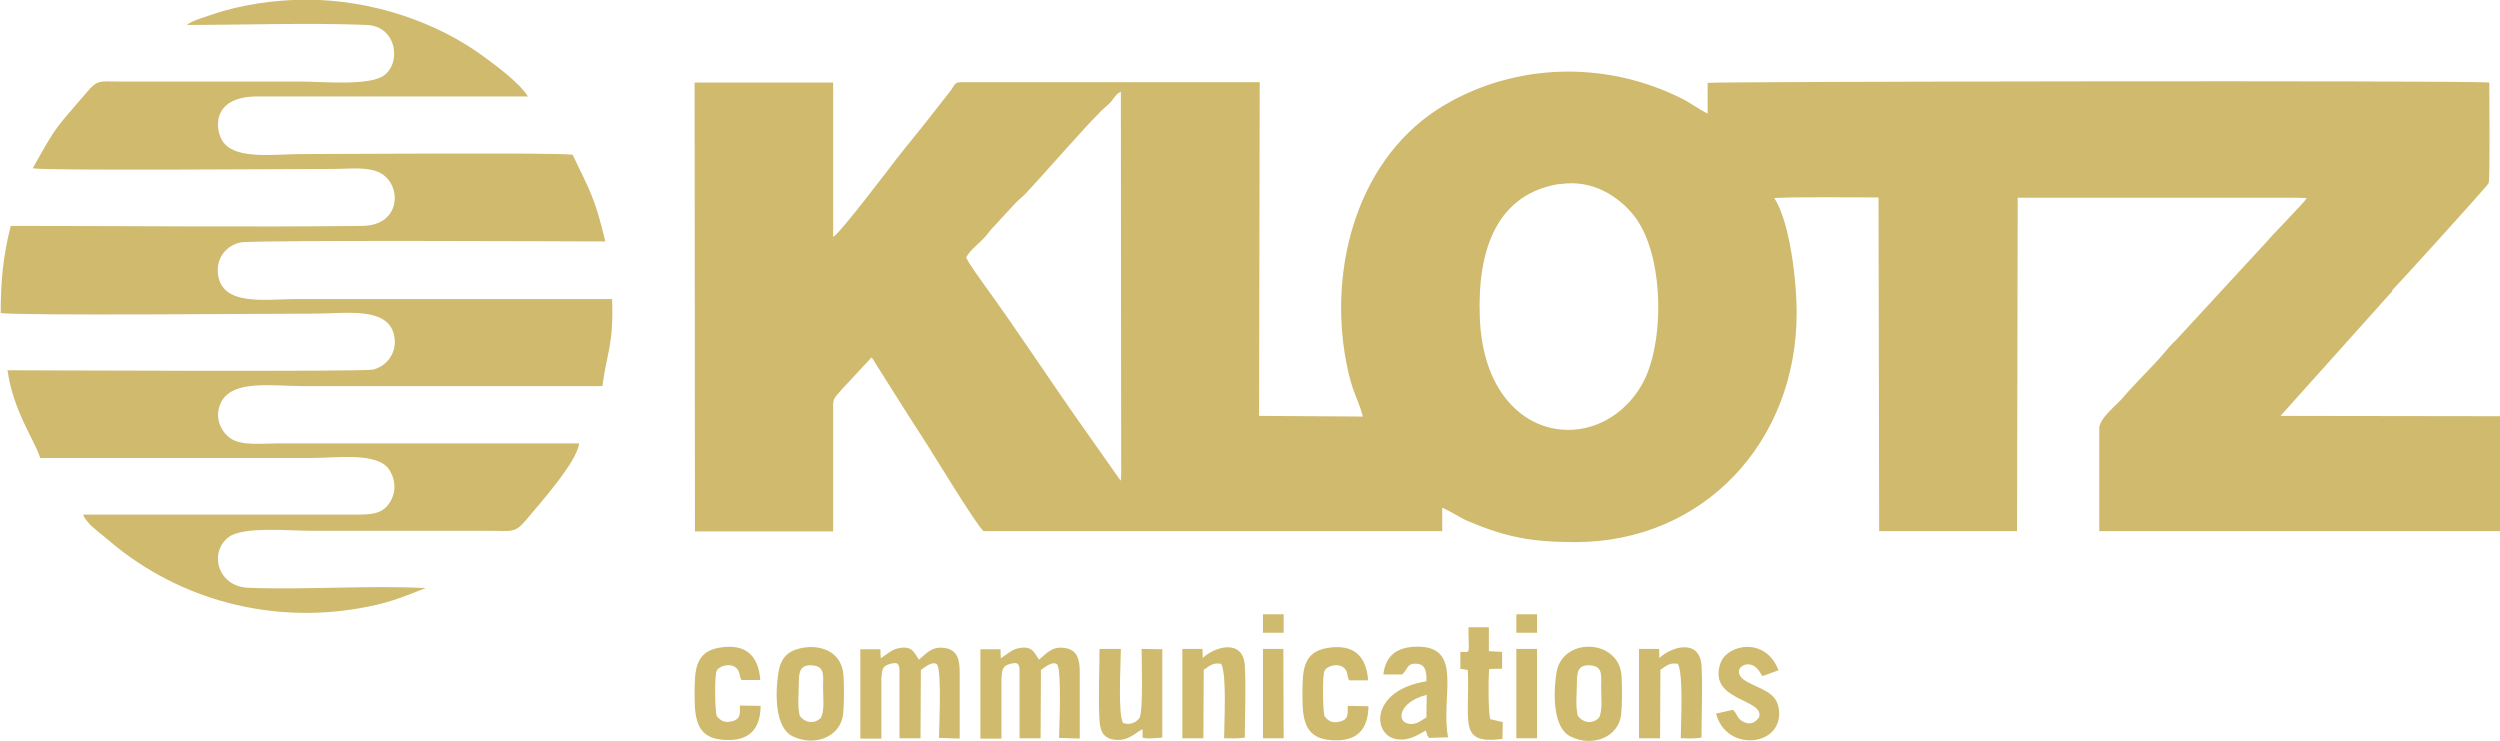
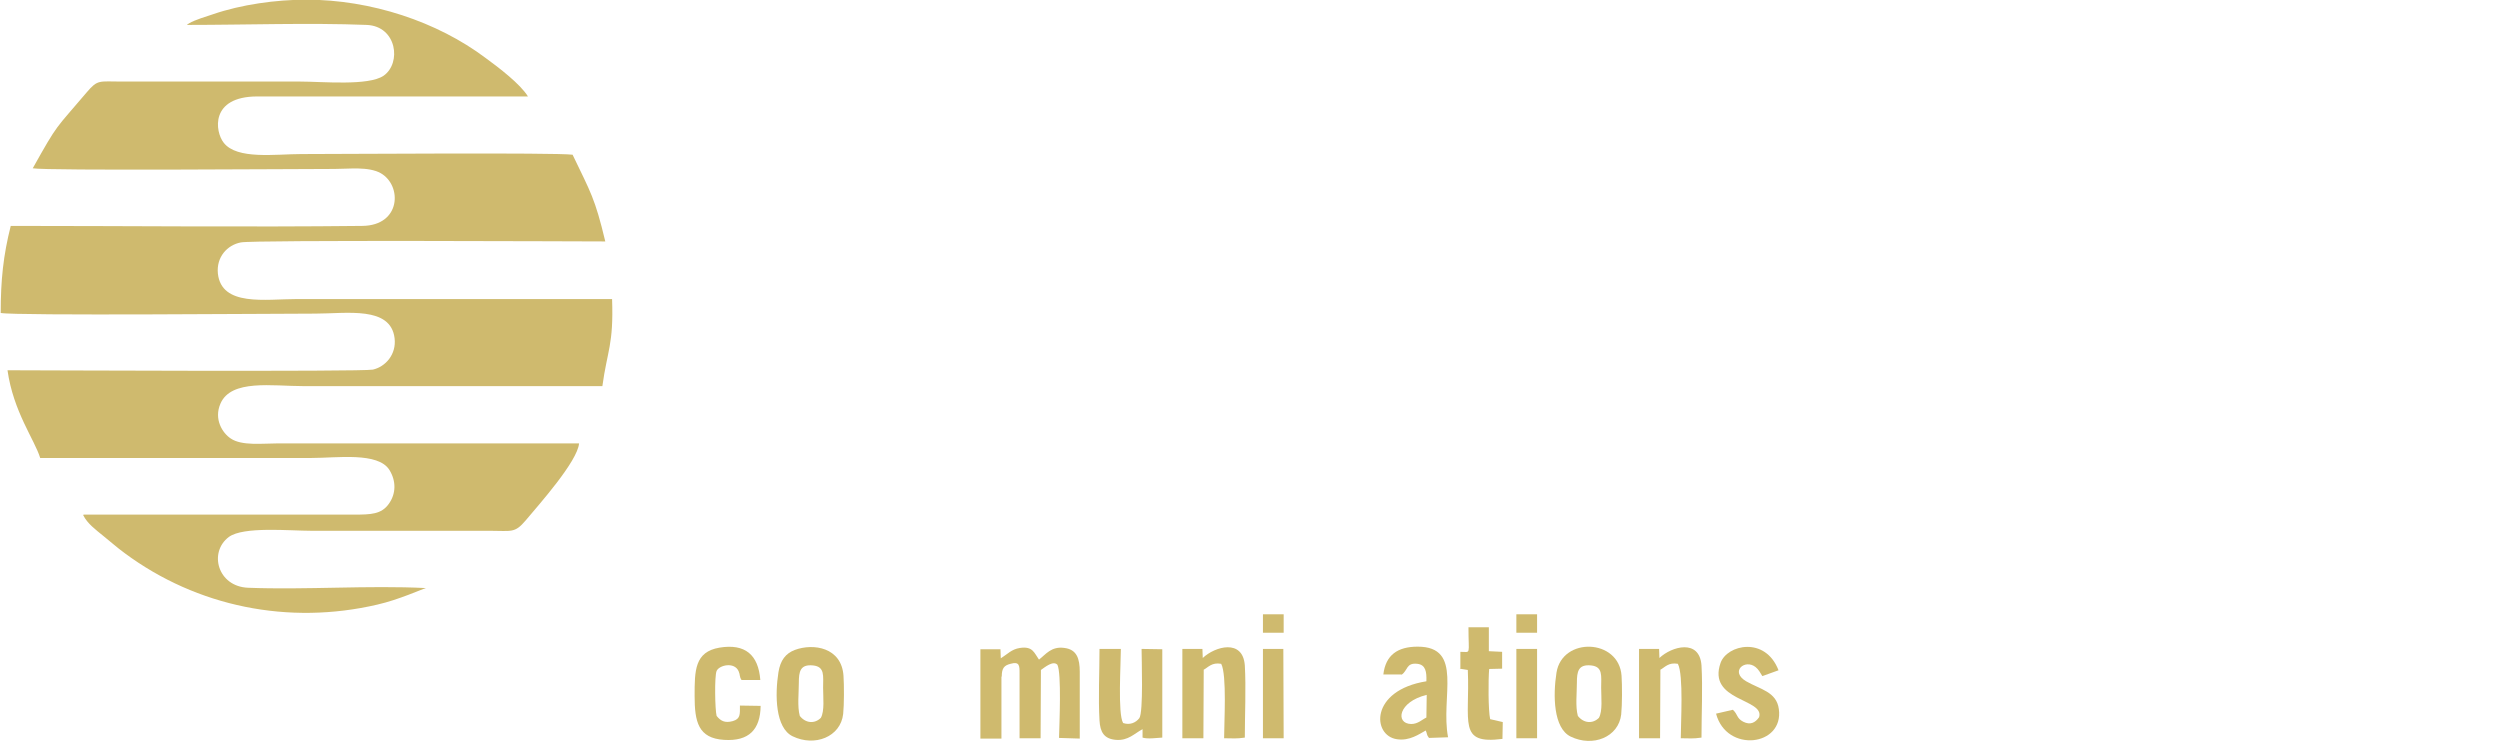
<svg xmlns="http://www.w3.org/2000/svg" xml:space="preserve" width="133.1mm" height="39.425mm" style="shape-rendering:geometricPrecision; text-rendering:geometricPrecision; image-rendering:optimizeQuality; fill-rule:evenodd; clip-rule:evenodd" viewBox="0 0 7724 2288">
  <defs>
    <style type="text/css">
   
    .fil0 {fill:#CFBA6E}
   
  </style>
  </defs>
  <g id="Ebene_x0020_1">
    <g id="_236200032">
-       <path class="fil0" d="M4820 569c102,-16 181,40 225,93 99,119 100,403 27,528 -134,230 -486,182 -500,-210 -8,-215 56,-382 248,-412zm-1835 226c15,-26 40,-42 60,-65 11,-13 18,-23 30,-35l60 -65c11,-12 20,-18 31,-29 64,-68 175,-197 235,-257 12,-12 20,-17 31,-29 5,-6 9,-12 13,-17 10,-11 5,-7 18,-15l1 1181 -1 21c-1,-1 -2,-2 -3,-3l-119 -169c-96,-136 -204,-301 -298,-430 -12,-17 -52,-71 -58,-88zm4405 103c20,-20 297,-325 299,-332 5,-14 2,-283 2,-311 -79,-7 -2393,-3 -2415,1l0 95c-31,-15 -56,-36 -89,-51 -231,-112 -503,-105 -723,24 -266,156 -361,496 -305,793 18,96 35,109 52,170l-321 -2 2 -1031 -924 0c-19,0 -19,10 -30,25l-73 93c-32,41 -64,79 -96,120 -14,18 -174,230 -195,240l0 -477 -428 0 1 1387 427 0 0 -393c0,-22 14,-29 25,-44l94 -101c55,87 113,180 171,269 25,39 156,255 175,268l1417 0 0 -72c27,11 50,28 79,41 118,50 198,65 332,65 395,0 684,-308 684,-708 0,-101 -21,-281 -69,-355 50,-4 256,-2 322,-2l2 1031 426 0 2 -1030 864 0 29 1c-9,16 -105,112 -121,132l-284 308c-18,16 -26,28 -41,45 -28,33 -85,88 -123,133 -19,22 -72,63 -72,93l0 318 1240 0 0 -355 -680 -1 346 -386z" />
      <path class="fil0" d="M257 1592c13,26 39,45 61,63 24,19 41,35 67,54 224,166 507,223 781,159 66,-15 138,-48 150,-51 -179,-9 -370,6 -550,-1 -94,-4 -122,-110 -59,-157 45,-33 187,-19 255,-19 184,0 368,0 552,0 67,0 76,8 110,-32 41,-49 160,-182 165,-238l-933 0c-45,0 -109,8 -143,-15 -26,-17 -53,-60 -32,-108 33,-76 160,-54 256,-54l924 0c15,-110 35,-128 30,-269l-975 0c-96,0 -232,24 -243,-79 -5,-51 29,-88 71,-96 37,-8 1063,-3 1126,-3 -32,-134 -45,-151 -101,-268 -54,-7 -723,-2 -838,-2 -80,0 -199,18 -240,-35 -27,-34 -43,-143 104,-143l836 0c-23,-38 -91,-90 -131,-119 -149,-112 -354,-180 -554,-180 -93,0 -201,15 -288,45 -21,7 -55,17 -74,28 -1,0 -3,3 -3,2 -1,-1 -2,2 -3,3 180,0 376,-7 555,0 93,4 108,118 52,157 -47,32 -189,18 -258,18 -184,0 -368,0 -552,0 -69,0 -73,-7 -107,33 -99,117 -87,92 -167,235 43,8 817,2 932,2 46,0 105,-8 143,13 67,38 63,162 -57,163 -354,4 -731,0 -1086,0 -23,91 -31,167 -31,269 44,9 853,2 972,2 97,0 233,-24 245,76 6,50 -28,88 -67,97 -32,7 -1071,2 -1129,2 18,128 84,215 101,271l839 0c78,0 205,-19 240,37 21,34 21,73 -2,105 -23,32 -55,33 -107,33l-836 0z" />
-       <path class="fil0" d="M2724 2090c0,-25 7,-34 27,-39 28,-8 28,6 28,29l0 201 65 0 1 -211c13,-9 38,-30 51,-16 13,27 6,182 5,226l64 2 0 -206c0,-41 -9,-69 -47,-74 -41,-6 -58,20 -79,36 -15,-21 -19,-42 -59,-36 -26,4 -38,19 -59,32l-1 -28 -62 0 0 276 65 0 0 -191z" />
      <path class="fil0" d="M3095 2090c0,-25 7,-34 27,-39 28,-8 28,6 28,29l0 201 65 0 1 -211c13,-9 38,-30 51,-16 13,27 6,182 5,226l64 2 0 -206c0,-41 -9,-69 -47,-74 -41,-6 -58,20 -79,36 -15,-21 -19,-42 -59,-36 -26,4 -38,19 -59,32l-1 -28 -62 0 0 276 65 0 0 -191z" />
      <path class="fil0" d="M2471 2212c-8,-29 -3,-70 -3,-102 0,-35 4,-58 44,-54 37,4 31,32 31,69 0,29 5,72 -7,93 -19,19 -47,17 -65,-6zm134 -6c3,-28 3,-89 1,-118 -6,-88 -93,-101 -150,-80 -29,11 -45,32 -51,69 -11,70 -10,172 44,198 68,33 148,2 156,-69z" />
      <path class="fil0" d="M4875 2212c-8,-29 -3,-70 -3,-102 0,-35 4,-58 44,-54 37,4 31,32 31,69 0,29 5,72 -7,93 -19,19 -47,17 -65,-6zm134 -6c3,-28 3,-89 1,-118 -8,-115 -183,-121 -201,-10 -11,70 -10,172 44,198 68,33 148,2 156,-69z" />
      <path class="fil0" d="M4407 2217c-13,6 -26,20 -47,20 -50,-1 -40,-69 48,-90l-1 70zm-77 -132c20,-13 14,-38 49,-34 26,3 29,25 28,54 -175,28 -168,168 -91,179 39,6 69,-16 89,-27 5,11 2,13 10,23l59 -2c-24,-124 49,-280 -94,-280 -62,0 -99,26 -106,86l56 0z" />
      <path class="fil0" d="M3718 2070c16,-9 26,-24 55,-19 18,34 9,183 9,230 29,0 36,2 64,-2 0,-69 4,-155 0,-223 -6,-83 -92,-59 -130,-23l-1 -28 -62 0 0 276 65 0 1 -211z" />
      <path class="fil0" d="M5129 2070c16,-9 26,-24 55,-19 18,34 9,183 9,230 29,0 36,2 64,-2 0,-69 4,-155 0,-223 -6,-83 -92,-59 -130,-23l-1 -28 -62 0 0 276 65 0 1 -211z" />
      <path class="fil0" d="M3397 2005c0,69 -4,153 0,221 2,36 14,57 51,60 38,3 57,-20 82,-33l0 26c16,5 43,1 61,0l0 -273 -64 -1c0,29 6,196 -7,214 -11,14 -29,22 -50,15 -17,-28 -7,-184 -7,-229l-65 0z" />
      <path class="fil0" d="M2214 2212c-5,-18 -7,-123 0,-139 8,-18 55,-29 68,1 5,11 2,17 9,27l58 0c-6,-78 -47,-113 -126,-100 -77,13 -77,71 -77,149 0,80 11,131 91,136 77,5 112,-32 113,-105l-64 -1c0,27 2,41 -22,48 -25,7 -38,-1 -50,-16z" />
-       <path class="fil0" d="M4092 2212c-5,-18 -7,-123 0,-139 8,-18 55,-29 68,1 3,7 2,8 4,16 4,11 -1,4 5,12l58 0c-6,-78 -47,-113 -126,-100 -77,13 -77,71 -77,149 0,80 11,131 91,136 77,5 112,-32 113,-105l-64 -1c0,27 2,41 -22,48 -25,7 -38,-1 -50,-16z" />
      <path class="fil0" d="M5302 2205c32,122 210,101 194,-14 -7,-54 -58,-61 -101,-86 -51,-30 -4,-70 29,-44 9,7 15,18 21,28l50 -18c-41,-106 -159,-79 -179,-23 -42,119 137,110 119,168 -12,17 -27,25 -49,14 -21,-11 -16,-22 -32,-37l-52 12z" />
      <path class="fil0" d="M4510 2066l25 4c7,162 -32,231 107,213l1 -52 -39 -9c-6,-27 -6,-122 -3,-155l40 -1 0 -52 -41 -2 0 -74 -63 0c0,88 9,76 -25,76l0 51z" />
      <polygon class="fil0" points="4685,2281 4749,2281 4749,2005 4685,2005 " />
      <polygon class="fil0" points="3902,2281 3966,2281 3965,2005 3902,2005 " />
      <polygon class="fil0" points="3902,1955 3966,1955 3966,1898 3902,1898 " />
      <polygon class="fil0" points="4685,1955 4749,1955 4749,1898 4685,1898 " />
    </g>
  </g>
</svg>